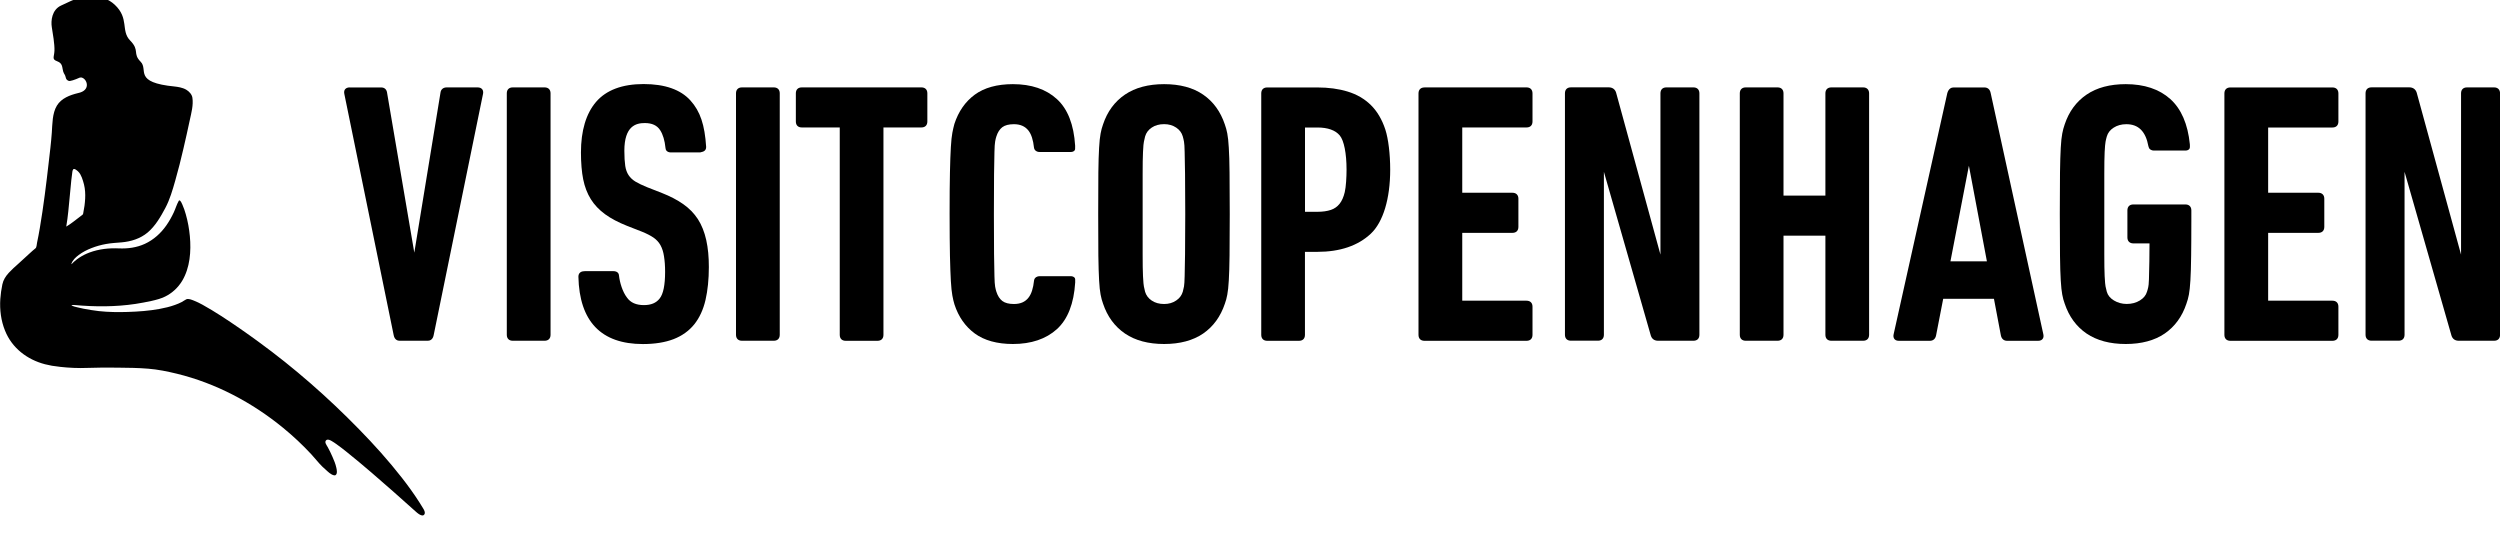
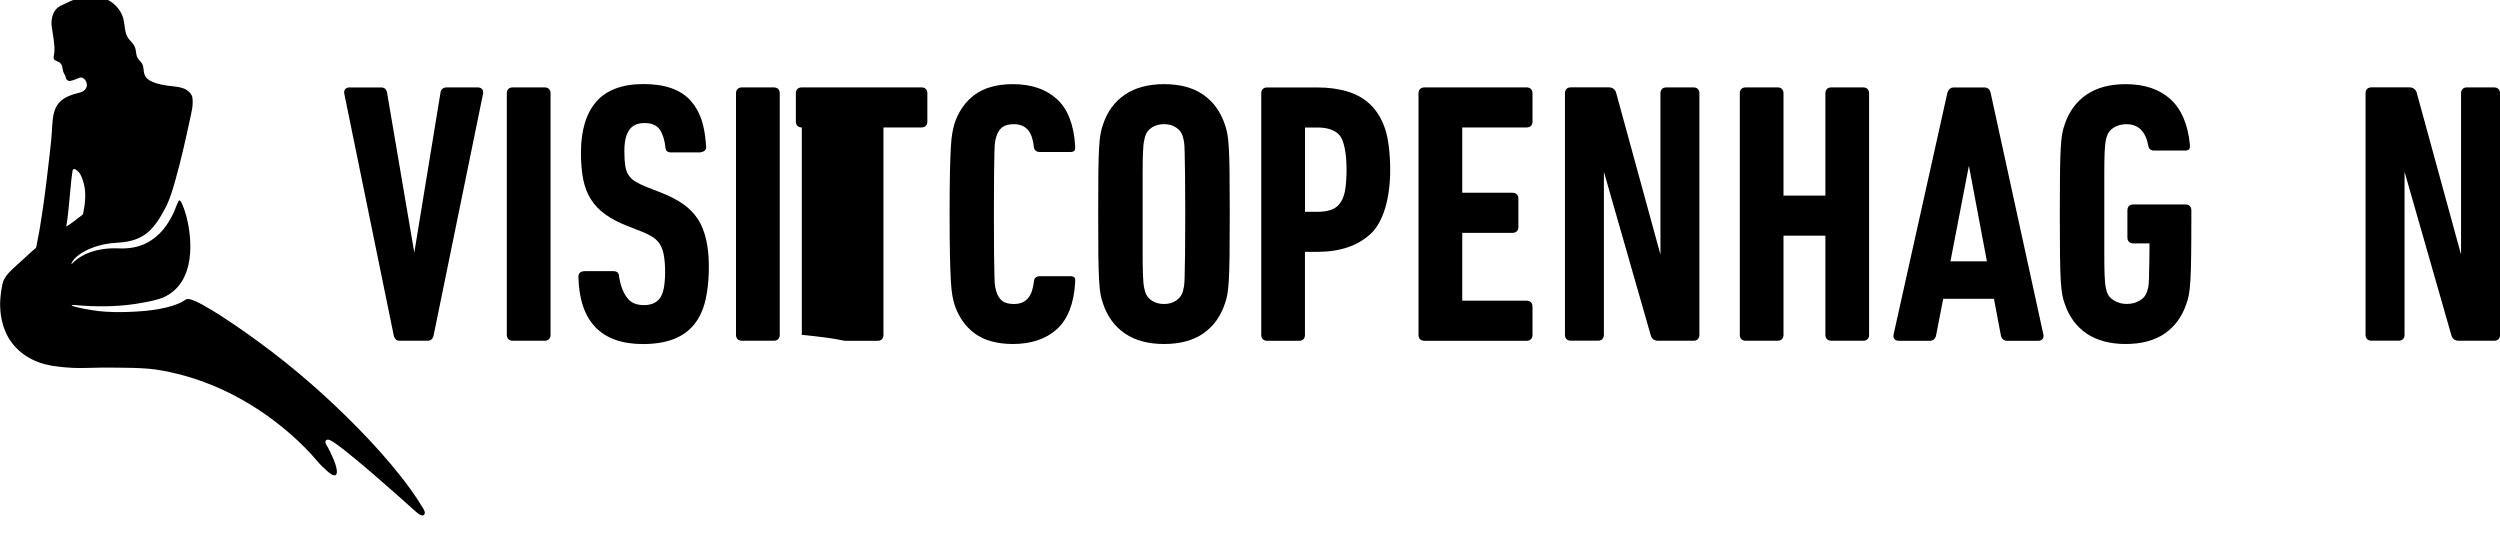
<svg xmlns="http://www.w3.org/2000/svg" width="150" height="32" viewBox="0 0 150 32" fill="none">
  <g clip-path="url(#clip0_448_19269)">
    <path d="M25.389 30.504C25.314 30.378 25.242 30.258 25.164 30.141C24.837 29.628 24.48 29.136 24.105 28.656C23.307 27.636 22.437 26.667 21.531 25.743C19.668 23.835 17.655 22.068 15.504 20.502C14.775 19.968 14.028 19.449 13.269 18.957C12.903 18.723 12.534 18.495 12.153 18.285C11.982 18.192 11.811 18.105 11.631 18.036C11.505 17.988 11.313 17.901 11.178 17.958C11.085 18.003 10.998 18.072 10.908 18.12C10.776 18.189 10.638 18.246 10.494 18.297C10.197 18.405 9.888 18.477 9.579 18.534C8.949 18.651 8.304 18.696 7.662 18.717C7.083 18.735 6.507 18.729 5.931 18.666C5.625 18.63 5.316 18.582 5.01 18.522C4.884 18.498 4.758 18.468 4.635 18.438C4.53 18.411 4.404 18.387 4.308 18.33C4.242 18.291 4.401 18.297 4.413 18.3H4.434H4.458L4.482 18.303C5.703 18.411 6.918 18.417 8.136 18.234C8.454 18.183 8.772 18.126 9.084 18.057C9.363 17.994 9.642 17.922 9.903 17.796C10.326 17.589 10.68 17.262 10.926 16.857C11.403 16.065 11.475 15.072 11.391 14.169C11.349 13.725 11.271 13.287 11.148 12.858C11.091 12.657 11.025 12.456 10.938 12.267C10.911 12.21 10.842 12.027 10.761 12.024L10.749 12.027L10.737 12.036L10.725 12.051C10.602 12.267 10.533 12.516 10.428 12.741C10.302 13.011 10.158 13.269 9.987 13.515C9.657 13.989 9.222 14.385 8.697 14.628C8.205 14.856 7.671 14.925 7.137 14.904C6.54 14.877 5.937 14.94 5.373 15.15C5.163 15.228 4.956 15.33 4.764 15.456C4.668 15.519 4.575 15.588 4.488 15.663C4.446 15.699 4.407 15.735 4.365 15.774C4.353 15.789 4.305 15.852 4.284 15.849L4.281 15.843C4.344 15.615 4.542 15.435 4.722 15.3C4.953 15.126 5.217 14.991 5.487 14.886C5.769 14.775 6.063 14.694 6.36 14.64C6.675 14.583 6.987 14.568 7.305 14.541C7.866 14.49 8.418 14.319 8.859 13.95C9.318 13.563 9.636 13.011 9.918 12.483C10.191 11.97 10.356 11.394 10.515 10.836C10.698 10.2 10.857 9.558 11.007 8.913C11.142 8.346 11.265 7.773 11.388 7.203C11.481 6.771 11.61 6.309 11.544 5.862C11.514 5.664 11.349 5.484 11.169 5.379C10.938 5.247 10.65 5.211 10.5 5.193C7.971 4.95 8.919 4.191 8.439 3.705C7.938 3.198 8.403 3.036 7.809 2.43C7.236 1.848 7.764 1.104 6.882 0.282C6.507 -0.066 6.066 -0.195 5.649 -0.213C4.893 -0.249 4.224 0.072 4.224 0.072L3.663 0.333C3.105 0.591 3.048 1.257 3.108 1.629C3.168 2.001 3.282 2.649 3.267 3.042C3.252 3.435 3.09 3.552 3.435 3.678C3.777 3.801 3.723 4.068 3.789 4.281C3.855 4.497 3.888 4.401 3.963 4.71C3.984 4.788 4.11 4.875 4.194 4.86C4.398 4.833 4.779 4.659 4.779 4.659C4.803 4.65 4.833 4.647 4.86 4.647C4.884 4.647 4.905 4.65 4.923 4.659L4.935 4.665C5.244 4.779 5.451 5.433 4.677 5.586C4.2 5.703 3.684 5.892 3.414 6.336C3.132 6.807 3.147 7.425 3.108 7.962C3.066 8.55 2.994 9.141 2.925 9.729C2.775 11.046 2.613 12.366 2.391 13.674C2.34 13.974 2.286 14.268 2.223 14.562C2.205 14.649 2.199 14.844 2.13 14.898C2.013 14.991 1.899 15.093 1.788 15.195C1.56 15.399 1.338 15.609 1.113 15.813C0.912 15.99 0.711 16.17 0.528 16.368C0.342 16.572 0.198 16.791 0.141 17.064C0.081 17.352 0.039 17.652 0.018 17.946C-0.024 18.585 0.06 19.248 0.303 19.842C0.72 20.883 1.629 21.576 2.7 21.855C2.976 21.927 3.258 21.975 3.543 22.002H3.552L3.561 22.005L3.573 22.008C4.137 22.071 4.701 22.098 5.268 22.074C5.862 22.05 6.456 22.053 7.05 22.059C7.665 22.065 8.283 22.071 8.898 22.122C9.474 22.167 10.05 22.287 10.608 22.422C12.948 22.992 15.129 24.147 16.995 25.677C17.592 26.166 18.159 26.697 18.684 27.264C18.849 27.444 19.005 27.633 19.167 27.816C19.275 27.942 19.401 28.056 19.524 28.164C19.665 28.293 19.857 28.491 20.055 28.521H20.079H20.1L20.118 28.515C20.262 28.443 20.208 28.188 20.181 28.068C20.133 27.84 20.043 27.624 19.95 27.414C19.866 27.216 19.77 27.027 19.668 26.835C19.602 26.712 19.434 26.52 19.584 26.403L19.608 26.391C19.704 26.349 19.827 26.418 19.908 26.466C20.004 26.52 20.097 26.586 20.187 26.649C20.403 26.802 20.613 26.964 20.82 27.132C21.318 27.528 21.801 27.939 22.284 28.35C23.166 29.112 24.045 29.883 24.909 30.663C25.011 30.756 25.353 31.074 25.47 30.849C25.527 30.735 25.446 30.6 25.389 30.504ZM4.188 11.751C4.218 11.439 4.248 11.127 4.278 10.812C4.293 10.695 4.305 10.575 4.323 10.458C4.335 10.374 4.338 10.221 4.395 10.158C4.461 10.08 4.644 10.248 4.689 10.29C4.794 10.392 4.857 10.518 4.911 10.653C5.013 10.926 5.088 11.205 5.106 11.496C5.127 11.781 5.106 12.066 5.07 12.345C5.049 12.489 5.025 12.636 4.995 12.783C4.986 12.837 4.986 12.855 4.947 12.888C4.893 12.927 4.839 12.969 4.785 13.011C4.521 13.209 4.26 13.428 3.975 13.596C4.08 12.993 4.128 12.369 4.188 11.751Z" fill="black" />
    <path d="M20.991 5.244C20.865 5.244 20.769 5.28 20.709 5.352C20.67 5.4 20.628 5.487 20.658 5.628L23.622 20.115C23.679 20.4 23.868 20.445 23.976 20.445H25.665C25.773 20.445 25.962 20.4 26.019 20.115L28.983 5.625C29.01 5.487 28.968 5.4 28.929 5.352C28.869 5.28 28.776 5.244 28.65 5.244H26.805C26.589 5.244 26.448 5.367 26.427 5.574L24.858 15.159L23.229 5.592C23.208 5.373 23.076 5.247 22.872 5.247H20.991V5.244Z" fill="black" />
    <path d="M30.765 5.244C30.54 5.244 30.408 5.376 30.408 5.598V20.088C30.408 20.313 30.543 20.445 30.765 20.445H32.676C32.898 20.445 33.033 20.313 33.033 20.088V5.598C33.033 5.376 32.898 5.244 32.676 5.244H30.765V5.244Z" fill="black" />
    <path d="M44.517 5.244C44.295 5.244 44.16 5.376 44.16 5.598V20.088C44.16 20.313 44.295 20.445 44.517 20.445H46.428C46.65 20.445 46.785 20.313 46.785 20.088V5.598C46.785 5.376 46.65 5.244 46.428 5.244H44.517V5.244Z" fill="black" />
-     <path d="M48.108 5.244C47.883 5.244 47.751 5.376 47.751 5.598V7.29C47.751 7.515 47.883 7.647 48.108 7.647H50.385V20.091C50.385 20.316 50.517 20.448 50.742 20.448H52.65C52.875 20.448 53.007 20.316 53.007 20.091V7.647H55.284C55.509 7.647 55.641 7.515 55.641 7.29V5.598C55.641 5.376 55.509 5.244 55.284 5.244H48.108V5.244Z" fill="black" />
+     <path d="M48.108 5.244C47.883 5.244 47.751 5.376 47.751 5.598V7.29C47.751 7.515 47.883 7.647 48.108 7.647V20.091C50.385 20.316 50.517 20.448 50.742 20.448H52.65C52.875 20.448 53.007 20.316 53.007 20.091V7.647H55.284C55.509 7.647 55.641 7.515 55.641 7.29V5.598C55.641 5.376 55.509 5.244 55.284 5.244H48.108V5.244Z" fill="black" />
    <path d="M69.846 5.049C68.901 5.049 68.112 5.259 67.497 5.676C66.879 6.096 66.438 6.696 66.183 7.464C66.12 7.635 66.072 7.818 66.036 8.013C65.997 8.211 65.967 8.49 65.946 8.865C65.922 9.234 65.91 9.735 65.901 10.353C65.895 10.956 65.892 11.772 65.892 12.843C65.892 13.917 65.895 14.733 65.901 15.336C65.91 15.957 65.925 16.455 65.946 16.824C65.967 17.199 65.997 17.478 66.036 17.676C66.072 17.874 66.123 18.054 66.183 18.219C66.441 18.993 66.885 19.593 67.5 20.013C68.112 20.43 68.901 20.64 69.849 20.64C70.797 20.64 71.583 20.427 72.189 20.013C72.798 19.593 73.233 18.993 73.491 18.225C73.554 18.057 73.602 17.874 73.638 17.676C73.677 17.478 73.707 17.193 73.728 16.824C73.752 16.458 73.764 15.972 73.773 15.336C73.782 14.709 73.785 13.872 73.785 12.843C73.785 11.817 73.782 10.977 73.773 10.353C73.767 9.717 73.752 9.231 73.728 8.865C73.707 8.496 73.677 8.208 73.638 8.013C73.602 7.818 73.551 7.635 73.491 7.47C73.233 6.696 72.795 6.093 72.186 5.676C71.58 5.259 70.794 5.049 69.846 5.049ZM69.846 18.24C69.555 18.24 69.303 18.171 69.102 18.033C68.901 17.898 68.772 17.724 68.706 17.508C68.679 17.409 68.655 17.301 68.634 17.19C68.619 17.115 68.598 16.944 68.58 16.572C68.565 16.272 68.559 15.828 68.559 15.252V10.443C68.559 9.867 68.565 9.423 68.58 9.123C68.595 8.751 68.619 8.58 68.634 8.505C68.655 8.391 68.679 8.283 68.706 8.187C68.769 7.968 68.898 7.794 69.102 7.656C69.306 7.518 69.555 7.449 69.846 7.449C70.128 7.449 70.365 7.518 70.572 7.656C70.773 7.791 70.902 7.965 70.965 8.181C70.995 8.283 71.019 8.391 71.04 8.502C71.061 8.61 71.073 8.817 71.079 9.117C71.088 9.423 71.094 9.867 71.103 10.443C71.109 11.028 71.115 11.835 71.115 12.843C71.115 13.851 71.112 14.658 71.103 15.246C71.094 15.822 71.088 16.266 71.079 16.572C71.073 16.872 71.058 17.079 71.04 17.187C71.019 17.298 70.995 17.403 70.968 17.502C70.902 17.721 70.773 17.895 70.572 18.03C70.365 18.171 70.128 18.24 69.846 18.24Z" fill="black" />
    <path d="M76.032 5.247C75.807 5.247 75.675 5.379 75.675 5.604V20.091C75.675 20.316 75.81 20.448 76.032 20.448H77.94C78.165 20.448 78.297 20.316 78.297 20.091V15.111H79.038C80.4 15.111 81.48 14.745 82.251 14.019C82.989 13.323 83.412 11.922 83.412 10.179C83.412 9.252 83.301 8.331 83.121 7.776C82.923 7.173 82.632 6.678 82.251 6.303C81.873 5.931 81.402 5.658 80.856 5.493C80.319 5.328 79.707 5.247 79.038 5.247H76.032V5.247ZM79.041 12.708H78.3V7.65H79.041C79.668 7.65 80.121 7.812 80.385 8.127C80.64 8.433 80.793 9.201 80.793 10.182C80.793 10.611 80.76 11.217 80.685 11.529C80.616 11.823 80.511 12.06 80.373 12.231C80.235 12.402 80.067 12.522 79.854 12.594C79.632 12.669 79.359 12.708 79.041 12.708Z" fill="black" />
    <path d="M85.467 5.247C85.245 5.247 85.11 5.379 85.11 5.604V20.091C85.11 20.316 85.242 20.448 85.467 20.448H91.593C91.818 20.448 91.95 20.316 91.95 20.091V18.399C91.95 18.177 91.818 18.042 91.593 18.042H87.735V13.971H90.747C90.972 13.971 91.104 13.839 91.104 13.614V11.922C91.104 11.7 90.969 11.565 90.747 11.565H87.735V7.647H91.593C91.818 7.647 91.95 7.515 91.95 7.29V5.601C91.95 5.379 91.818 5.244 91.593 5.244H85.467V5.247Z" fill="black" />
    <path d="M96.234 10.308L99.048 20.13C99.111 20.334 99.261 20.445 99.486 20.445H101.607C101.832 20.445 101.964 20.313 101.964 20.088V5.601C101.964 5.379 101.832 5.244 101.607 5.244H99.981C99.759 5.244 99.627 5.376 99.627 5.601V15.276L96.966 5.559C96.906 5.358 96.747 5.241 96.528 5.241H94.254C94.029 5.241 93.897 5.373 93.897 5.598V20.085C93.897 20.31 94.029 20.442 94.254 20.442H95.88C96.102 20.442 96.234 20.31 96.234 20.085V10.308Z" fill="black" />
    <path d="M144.273 10.308L147.087 20.13C147.15 20.334 147.3 20.445 147.525 20.445H149.646C149.871 20.445 150.003 20.313 150.003 20.088V5.601C150.003 5.379 149.868 5.244 149.646 5.244H148.02C147.795 5.244 147.663 5.376 147.663 5.601V15.276L145.002 5.559C144.939 5.358 144.78 5.241 144.564 5.241H142.29C142.068 5.241 141.933 5.373 141.933 5.598V20.085C141.933 20.31 142.068 20.442 142.29 20.442H143.916C144.141 20.442 144.273 20.31 144.273 20.085V10.308Z" fill="black" />
    <path d="M107.01 14.142H109.524V20.088C109.524 20.313 109.659 20.445 109.881 20.445H111.789C112.014 20.445 112.146 20.313 112.146 20.088V5.601C112.146 5.379 112.011 5.244 111.789 5.244H109.881C109.656 5.244 109.524 5.376 109.524 5.601V11.736H107.01V5.601C107.01 5.379 106.878 5.244 106.653 5.244H104.745C104.52 5.244 104.388 5.376 104.388 5.601V20.088C104.388 20.313 104.52 20.445 104.745 20.445H106.653C106.878 20.445 107.01 20.313 107.01 20.088V14.142Z" fill="black" />
-     <path d="M133.821 5.247C133.599 5.247 133.464 5.379 133.464 5.604V20.091C133.464 20.316 133.599 20.448 133.821 20.448H139.947C140.172 20.448 140.304 20.316 140.304 20.091V18.399C140.304 18.177 140.172 18.042 139.947 18.042H136.089V13.971H139.101C139.326 13.971 139.458 13.839 139.458 13.614V11.922C139.458 11.7 139.323 11.565 139.101 11.565H136.089V7.65H139.947C140.172 7.65 140.304 7.518 140.304 7.293V5.604C140.304 5.382 140.172 5.247 139.947 5.247H133.821Z" fill="black" />
    <path d="M60.774 5.049C59.826 5.049 59.058 5.262 58.488 5.679C57.918 6.096 57.507 6.69 57.264 7.434C57.219 7.599 57.177 7.779 57.141 7.968C57.102 8.166 57.075 8.448 57.051 8.832C57.03 9.21 57.009 9.717 56.997 10.341C56.982 10.959 56.976 11.799 56.976 12.843C56.976 13.887 56.985 14.73 56.997 15.348C57.012 15.972 57.03 16.479 57.051 16.857C57.075 17.241 57.102 17.526 57.141 17.73C57.177 17.928 57.219 18.108 57.267 18.264C57.507 19.005 57.921 19.593 58.488 20.01C59.058 20.427 59.829 20.64 60.774 20.64C61.872 20.64 62.76 20.34 63.414 19.749C64.065 19.158 64.434 18.213 64.512 16.944C64.518 16.767 64.518 16.698 64.464 16.65C64.425 16.614 64.347 16.563 64.224 16.572H62.388C62.187 16.572 62.109 16.674 62.082 16.716C62.061 16.752 62.049 16.791 62.043 16.83C61.995 17.295 61.884 17.643 61.707 17.862C61.509 18.117 61.221 18.24 60.837 18.24C60.534 18.24 60.3 18.18 60.141 18.06C59.982 17.94 59.862 17.751 59.781 17.499C59.754 17.421 59.733 17.322 59.709 17.202C59.688 17.085 59.673 16.872 59.667 16.575C59.658 16.269 59.652 15.831 59.643 15.237C59.637 14.661 59.634 13.878 59.634 12.846C59.634 11.814 59.637 11.031 59.643 10.455C59.652 9.861 59.658 9.423 59.667 9.117C59.673 8.82 59.688 8.607 59.709 8.49C59.73 8.37 59.754 8.271 59.781 8.19C59.859 7.941 59.979 7.755 60.138 7.632C60.297 7.512 60.531 7.452 60.834 7.452C61.218 7.452 61.503 7.578 61.704 7.83C61.878 8.049 61.992 8.397 62.04 8.862C62.046 8.898 62.058 8.94 62.079 8.973C62.106 9.018 62.187 9.12 62.379 9.12H64.218C64.23 9.12 64.239 9.12 64.248 9.12C64.356 9.12 64.425 9.078 64.461 9.042C64.512 8.994 64.515 8.925 64.509 8.748C64.431 7.476 64.062 6.534 63.411 5.943C62.763 5.349 61.875 5.049 60.774 5.049Z" fill="black" />
    <path d="M35.073 16.272L35.046 16.275C34.878 16.275 34.704 16.362 34.704 16.602C34.764 19.284 36.066 20.643 38.574 20.643C39.288 20.643 39.906 20.544 40.413 20.349C40.923 20.151 41.34 19.851 41.655 19.461C41.967 19.071 42.195 18.582 42.33 18C42.462 17.43 42.531 16.764 42.531 16.026C42.531 15.411 42.483 14.895 42.375 14.403C42.267 13.92 42.099 13.5 41.874 13.149C41.646 12.801 41.349 12.495 40.992 12.246C40.641 12 40.212 11.775 39.723 11.583L38.826 11.232C38.544 11.118 38.307 11.004 38.121 10.893C37.95 10.788 37.812 10.656 37.713 10.506C37.614 10.356 37.548 10.17 37.515 9.957C37.482 9.741 37.461 9.408 37.461 9.048C37.461 7.557 38.16 7.383 38.685 7.383C39.123 7.383 39.426 7.524 39.612 7.815C39.777 8.07 39.885 8.43 39.93 8.88C39.936 8.943 39.951 8.985 39.972 9.018C40.002 9.063 40.065 9.123 40.182 9.141C40.206 9.144 40.233 9.144 40.257 9.144H40.275H42L42.027 9.141C42.267 9.099 42.369 9.003 42.369 8.814C42.285 7.491 42.015 6.684 41.43 6.033C40.842 5.376 39.894 5.043 38.616 5.043C37.335 5.043 36.378 5.403 35.766 6.111C35.163 6.813 34.857 7.839 34.857 9.153C34.857 9.765 34.905 10.335 34.992 10.761C35.082 11.208 35.235 11.607 35.448 11.949C35.661 12.291 35.952 12.597 36.306 12.855C36.657 13.11 37.101 13.344 37.623 13.551L38.52 13.902C38.802 14.016 39.036 14.136 39.219 14.262C39.39 14.382 39.528 14.532 39.627 14.709C39.729 14.892 39.801 15.117 39.84 15.378C39.885 15.663 39.906 15.945 39.906 16.314C39.906 17.1 39.798 17.634 39.582 17.907C39.375 18.177 39.063 18.306 38.637 18.306C38.169 18.306 37.833 18.159 37.62 17.856C37.35 17.511 37.185 16.947 37.14 16.536C37.134 16.476 37.122 16.434 37.098 16.398C37.068 16.353 37.005 16.293 36.888 16.275C36.864 16.272 36.837 16.269 36.81 16.269H36.795H35.073V16.272Z" fill="black" />
    <path d="M127.545 5.049C126.597 5.049 125.808 5.259 125.196 5.676C124.578 6.096 124.137 6.696 123.882 7.464C123.822 7.635 123.771 7.818 123.735 8.013C123.696 8.211 123.666 8.49 123.645 8.865C123.624 9.234 123.609 9.735 123.6 10.353C123.591 10.959 123.588 11.772 123.588 12.843C123.588 13.914 123.594 14.73 123.6 15.336C123.606 15.957 123.624 16.458 123.645 16.824C123.669 17.202 123.696 17.478 123.735 17.676C123.771 17.874 123.822 18.057 123.882 18.219C124.14 18.993 124.581 19.593 125.196 20.013C125.811 20.43 126.6 20.64 127.545 20.64C128.49 20.64 129.276 20.427 129.882 20.013C130.491 19.593 130.929 18.993 131.184 18.225C131.247 18.057 131.295 17.874 131.334 17.676C131.373 17.478 131.4 17.193 131.424 16.824C131.448 16.458 131.46 15.975 131.469 15.345C131.475 14.709 131.481 14.298 131.481 13.281V12.624C131.481 12.399 131.346 12.267 131.124 12.267H128.001C127.776 12.267 127.644 12.399 127.644 12.624V14.247C127.644 14.469 127.779 14.604 128.004 14.604H128.97V14.649C128.97 15.231 128.967 15.387 128.961 15.693L128.958 15.813C128.952 16.215 128.946 16.527 128.937 16.755C128.928 17.028 128.91 17.16 128.895 17.226C128.874 17.325 128.85 17.415 128.82 17.502C128.757 17.718 128.616 17.889 128.394 18.027C128.166 18.168 127.899 18.237 127.602 18.237C127.32 18.237 127.062 18.165 126.834 18.027C126.609 17.889 126.471 17.721 126.408 17.505C126.381 17.4 126.354 17.295 126.333 17.187C126.318 17.112 126.297 16.941 126.279 16.569C126.264 16.272 126.258 15.828 126.258 15.249V10.443C126.258 9.867 126.264 9.42 126.279 9.123C126.294 8.823 126.312 8.616 126.333 8.505C126.354 8.397 126.378 8.289 126.408 8.19C126.471 7.971 126.606 7.797 126.816 7.662C127.029 7.524 127.287 7.452 127.581 7.452C128.307 7.452 128.742 7.884 128.904 8.772C128.91 8.802 128.931 8.865 128.943 8.886C128.97 8.931 129.048 9.033 129.243 9.033H131.103C131.115 9.033 131.124 9.033 131.133 9.033C131.241 9.033 131.307 8.991 131.343 8.955C131.397 8.904 131.4 8.838 131.391 8.658C131.271 7.446 130.875 6.531 130.215 5.94C129.555 5.349 128.658 5.049 127.545 5.049Z" fill="black" />
    <path d="M116.592 17.928H119.637L120.051 20.118C120.093 20.331 120.228 20.448 120.426 20.448H122.292C122.436 20.448 122.511 20.391 122.55 20.343C122.61 20.274 122.625 20.181 122.601 20.061L119.439 5.577C119.397 5.364 119.262 5.247 119.064 5.247H117.219C117.093 5.247 116.925 5.304 116.841 5.577L113.616 20.064C113.592 20.178 113.61 20.271 113.667 20.343C113.706 20.391 113.781 20.448 113.925 20.448H115.791C115.992 20.448 116.124 20.331 116.166 20.118L116.592 17.928ZM119.214 15.678H117.027L118.134 9.945L119.214 15.678Z" fill="black" />
  </g>
  <defs>
    <clipPath id="clip0_448_19269">
      <rect width="150" height="31.5" fill="white" />
    </clipPath>
  </defs>
</svg>